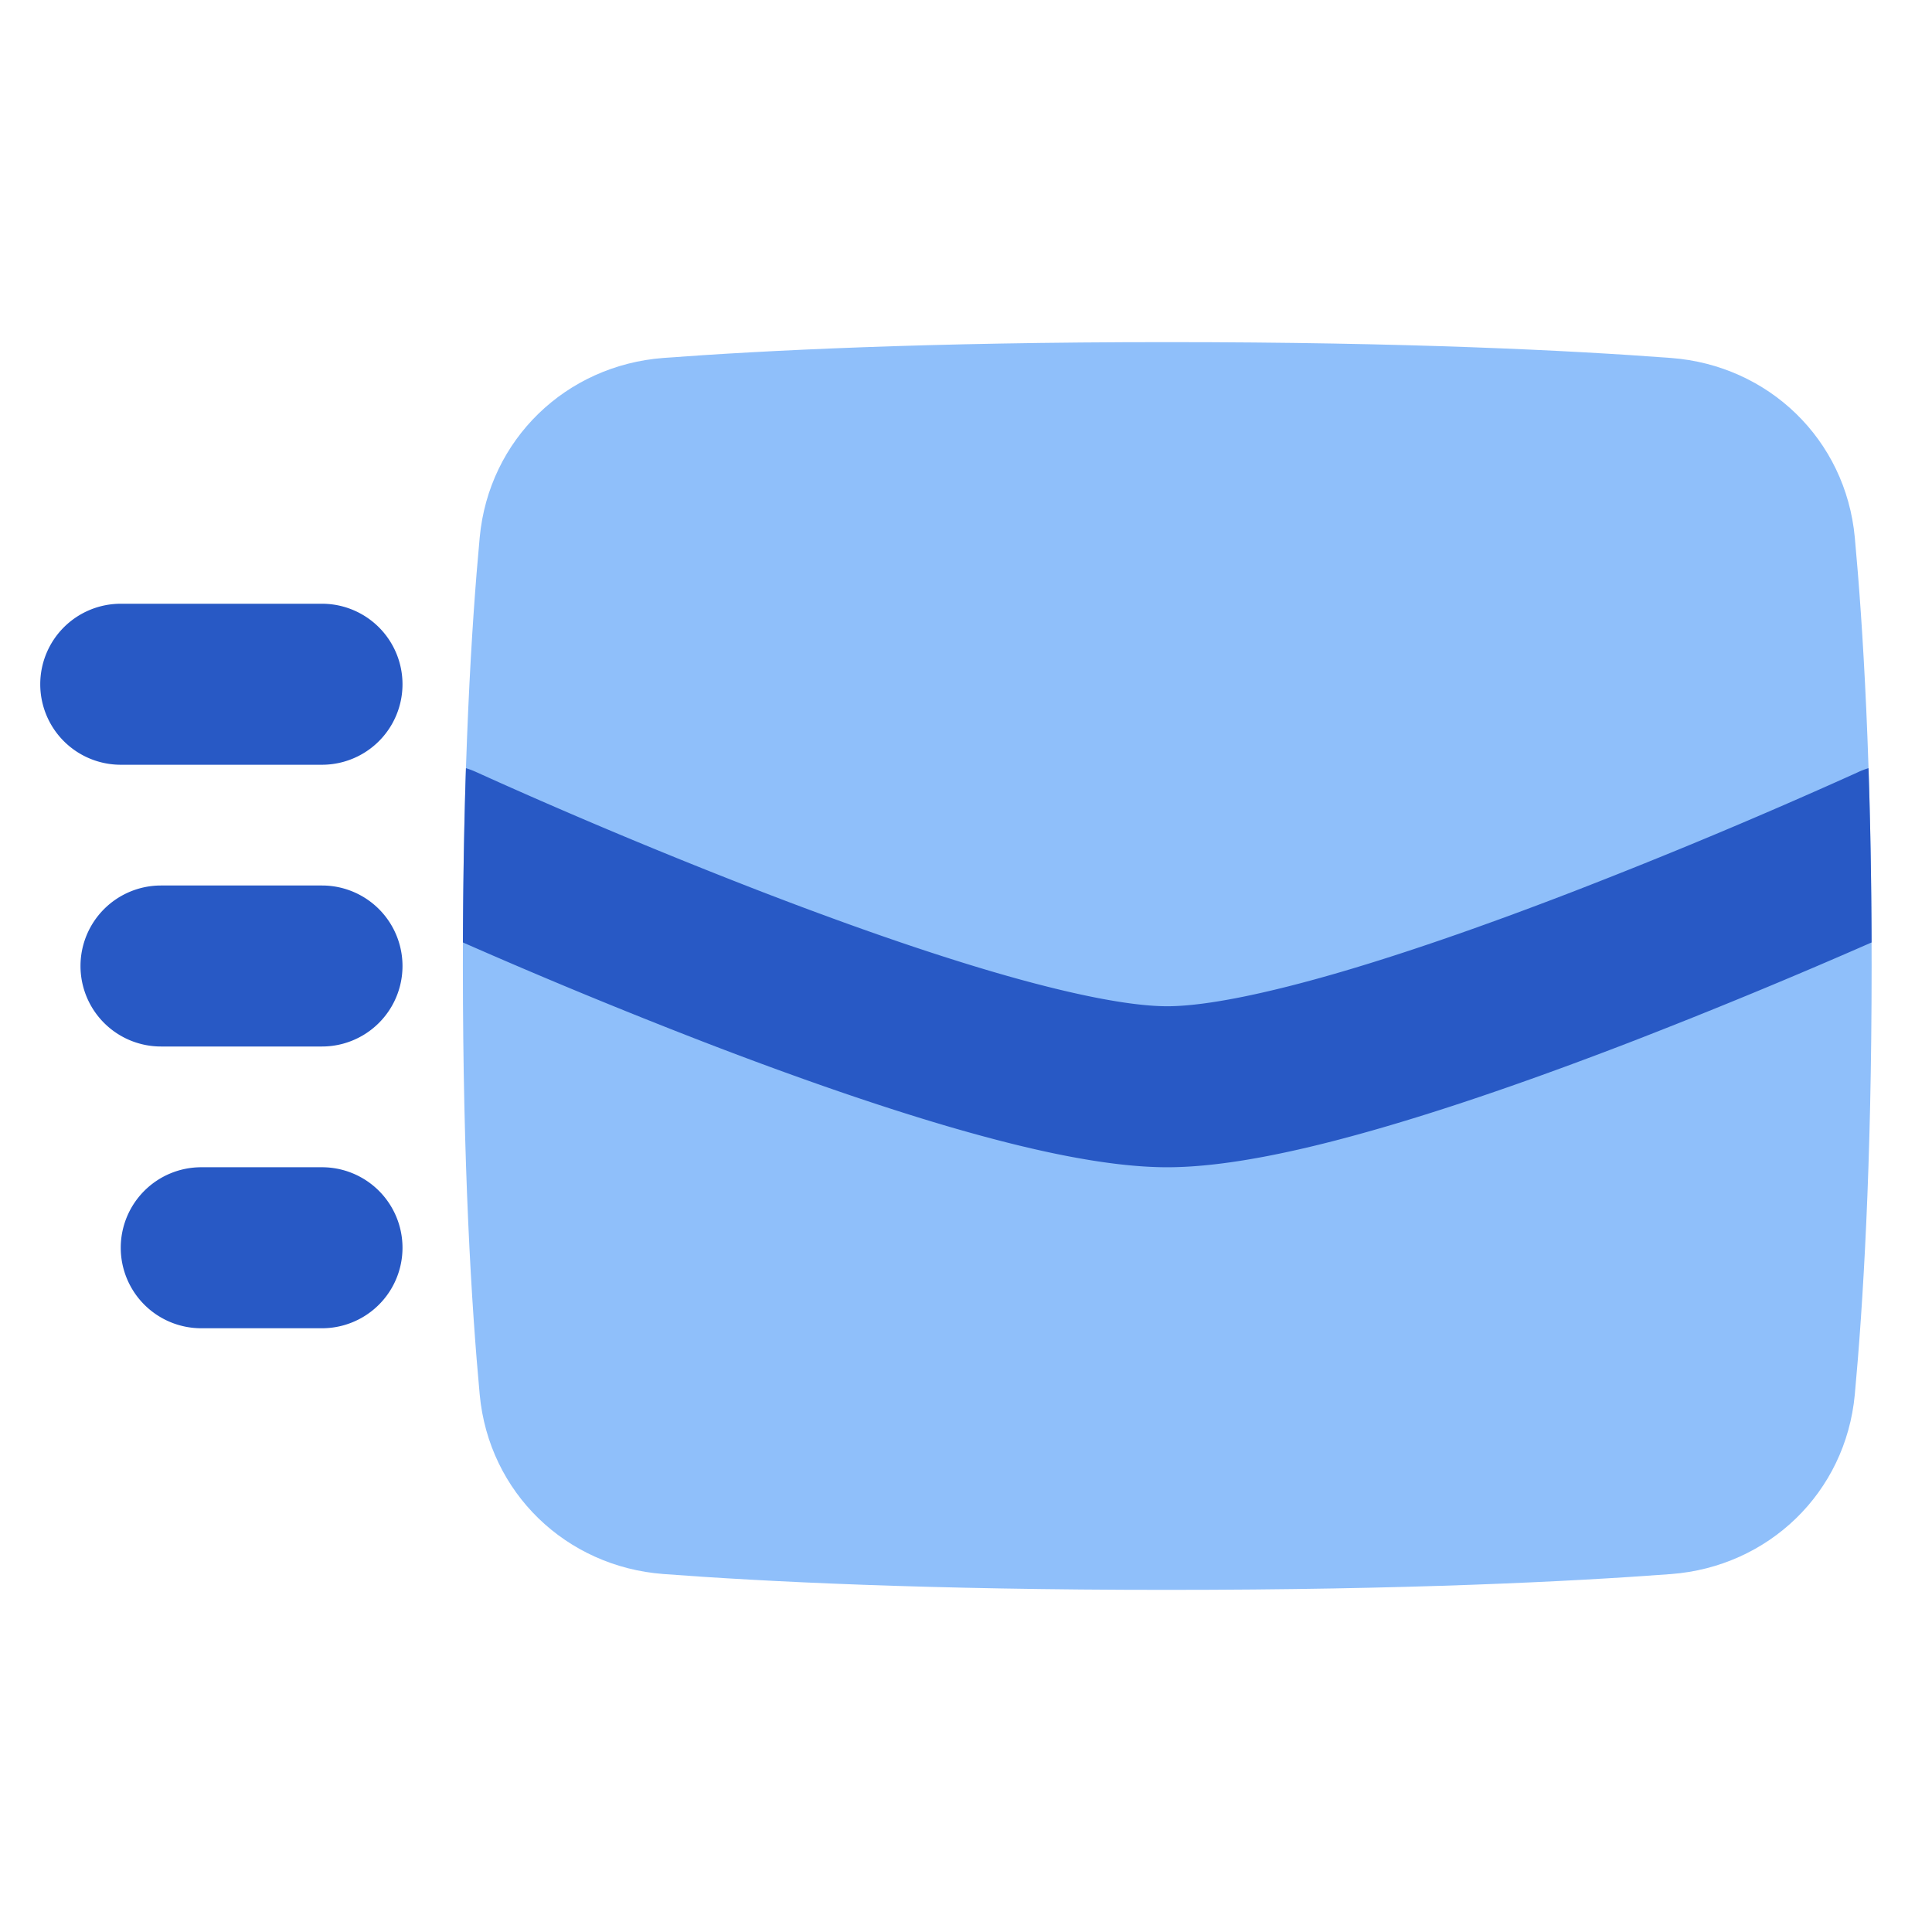
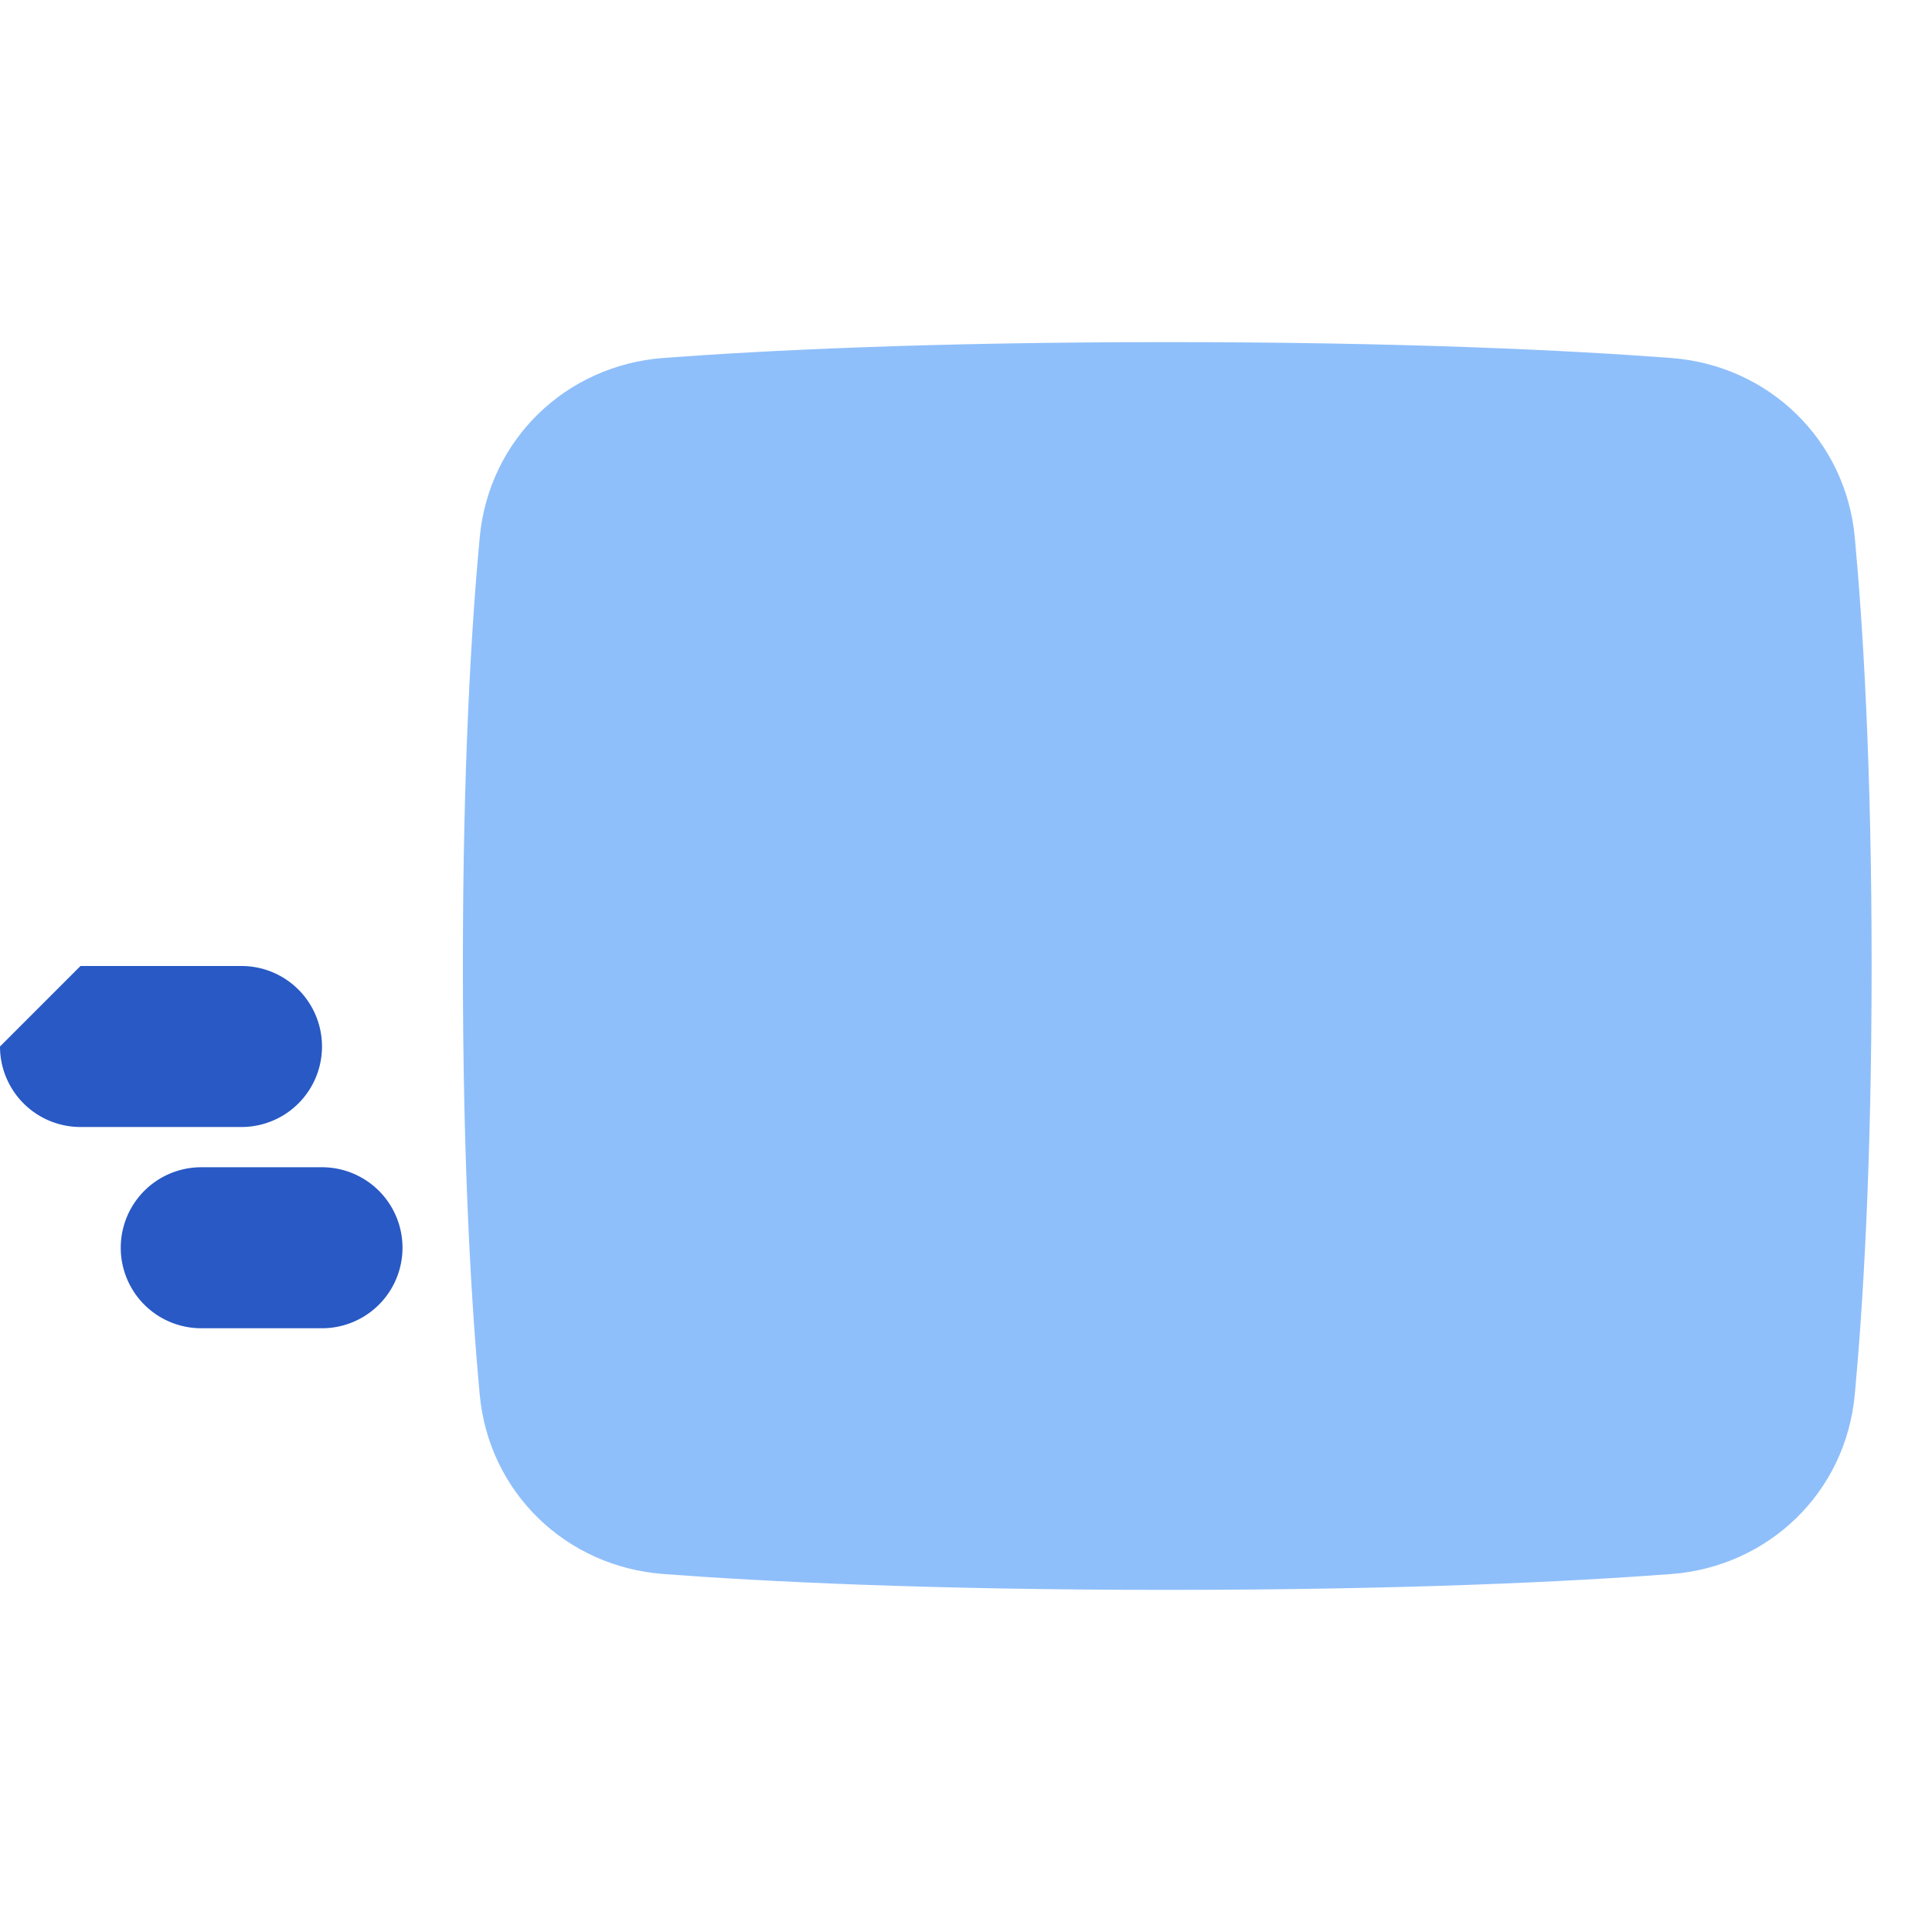
<svg xmlns="http://www.w3.org/2000/svg" fill="none" viewBox="0 0 48 48" id="Mail-Send--Streamline-Plump">
  <desc>
    Mail Send Streamline Icon: https://streamlinehq.com
  </desc>
  <g id="mail-send--send-email-envelope-dash">
-     <path id="Vector 1495 (Stroke)" fill="#2859c5" fill-rule="evenodd" d="M1 17a2 2 0 0 1 2 -2h5a2 2 0 1 1 0 4H3a2 2 0 0 1 -2 -2Z" clip-rule="evenodd" stroke-width="1" />
-     <path id="Vector 1496 (Stroke)" fill="#2859c5" fill-rule="evenodd" d="M2 24a2 2 0 0 1 2 -2l4 0a2 2 0 1 1 0 4l-4 0a2 2 0 0 1 -2 -2Z" clip-rule="evenodd" stroke-width="1" />
+     <path id="Vector 1496 (Stroke)" fill="#2859c5" fill-rule="evenodd" d="M2 24l4 0a2 2 0 1 1 0 4l-4 0a2 2 0 0 1 -2 -2Z" clip-rule="evenodd" stroke-width="1" />
    <path id="Vector 1497 (Stroke)" fill="#2859c5" fill-rule="evenodd" d="M3 31a2 2 0 0 1 2 -2l3 0a2 2 0 1 1 0 4l-3 0a2 2 0 0 1 -2 -2Z" clip-rule="evenodd" stroke-width="1" />
    <path id="Union" fill="#8fbffa" d="M29 39.5c-5.969 0 -10.054 -0.208 -12.518 -0.394 -2.415 -0.182 -4.336 -2.017 -4.564 -4.459 -0.204 -2.2 -0.418 -5.685 -0.418 -10.647 0 -4.962 0.213 -8.446 0.418 -10.647 0.228 -2.441 2.149 -4.277 4.564 -4.46C18.945 8.709 23.032 8.5 29 8.5c5.969 0 10.054 0.208 12.519 0.394 2.414 0.182 4.336 2.018 4.563 4.459 0.204 2.2 0.418 5.685 0.418 10.647 0 4.962 -0.214 8.446 -0.418 10.647 -0.227 2.442 -2.149 4.277 -4.563 4.46 -2.465 0.185 -6.55 0.393 -12.519 0.393Z" stroke-width="1" />
-     <path id="Intersect" fill="#2859c5" d="M46.499 23.415a147.067 147.067 0 0 1 -5.93 2.451c-1.968 0.76 -4.12 1.532 -6.114 2.116C32.516 28.551 30.54 29 29 29s-3.515 -0.45 -5.456 -1.018c-1.992 -0.584 -4.146 -1.356 -6.114 -2.116a143.613 143.613 0 0 1 -5.929 -2.451c0.006 -1.602 0.033 -3.043 0.075 -4.33 0.087 0.026 0.173 0.059 0.258 0.098l0.034 0.015 0.106 0.048 0.413 0.186a139.628 139.628 0 0 0 6.484 2.702c1.915 0.74 3.954 1.469 5.799 2.01C26.567 24.7 28.073 25 29 25c0.926 0 2.433 -0.3 4.33 -0.856 1.845 -0.541 3.883 -1.27 5.799 -2.01a139.663 139.663 0 0 0 6.897 -2.888l0.106 -0.048 0.033 -0.015c0.085 -0.04 0.172 -0.072 0.258 -0.098 0.043 1.287 0.07 2.728 0.076 4.33Z" stroke-width="1" />
  </g>
</svg>